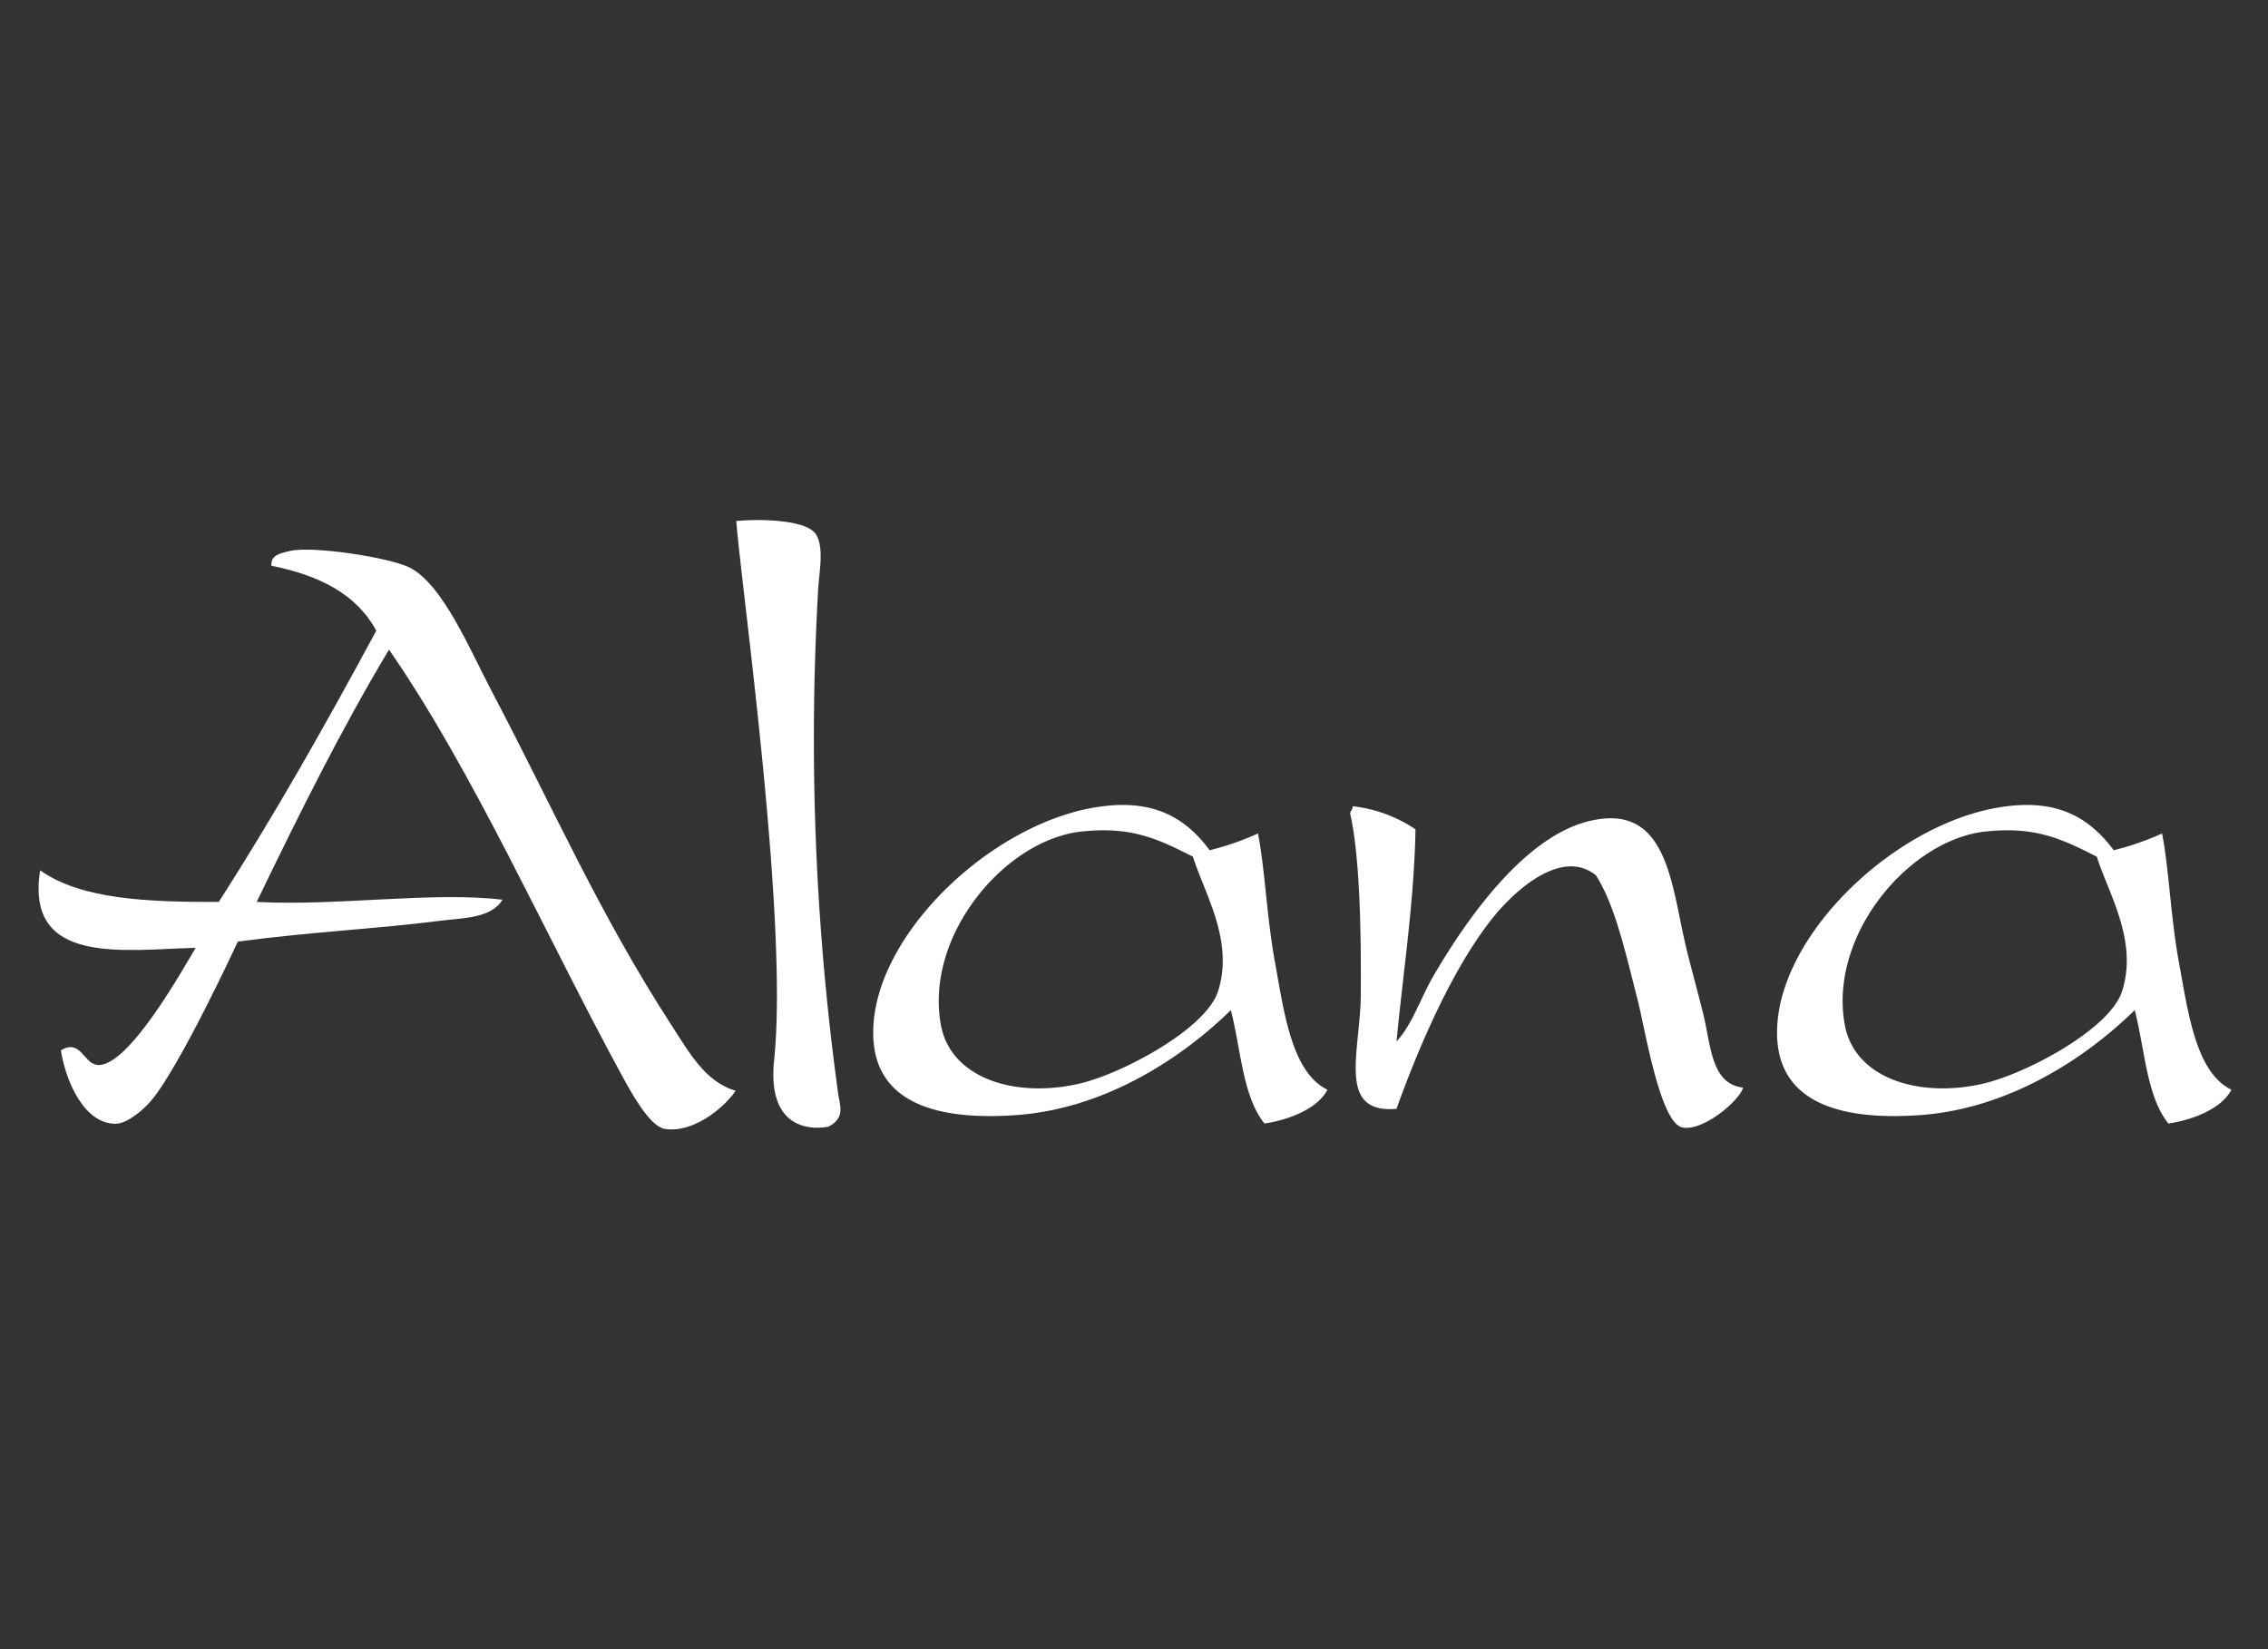
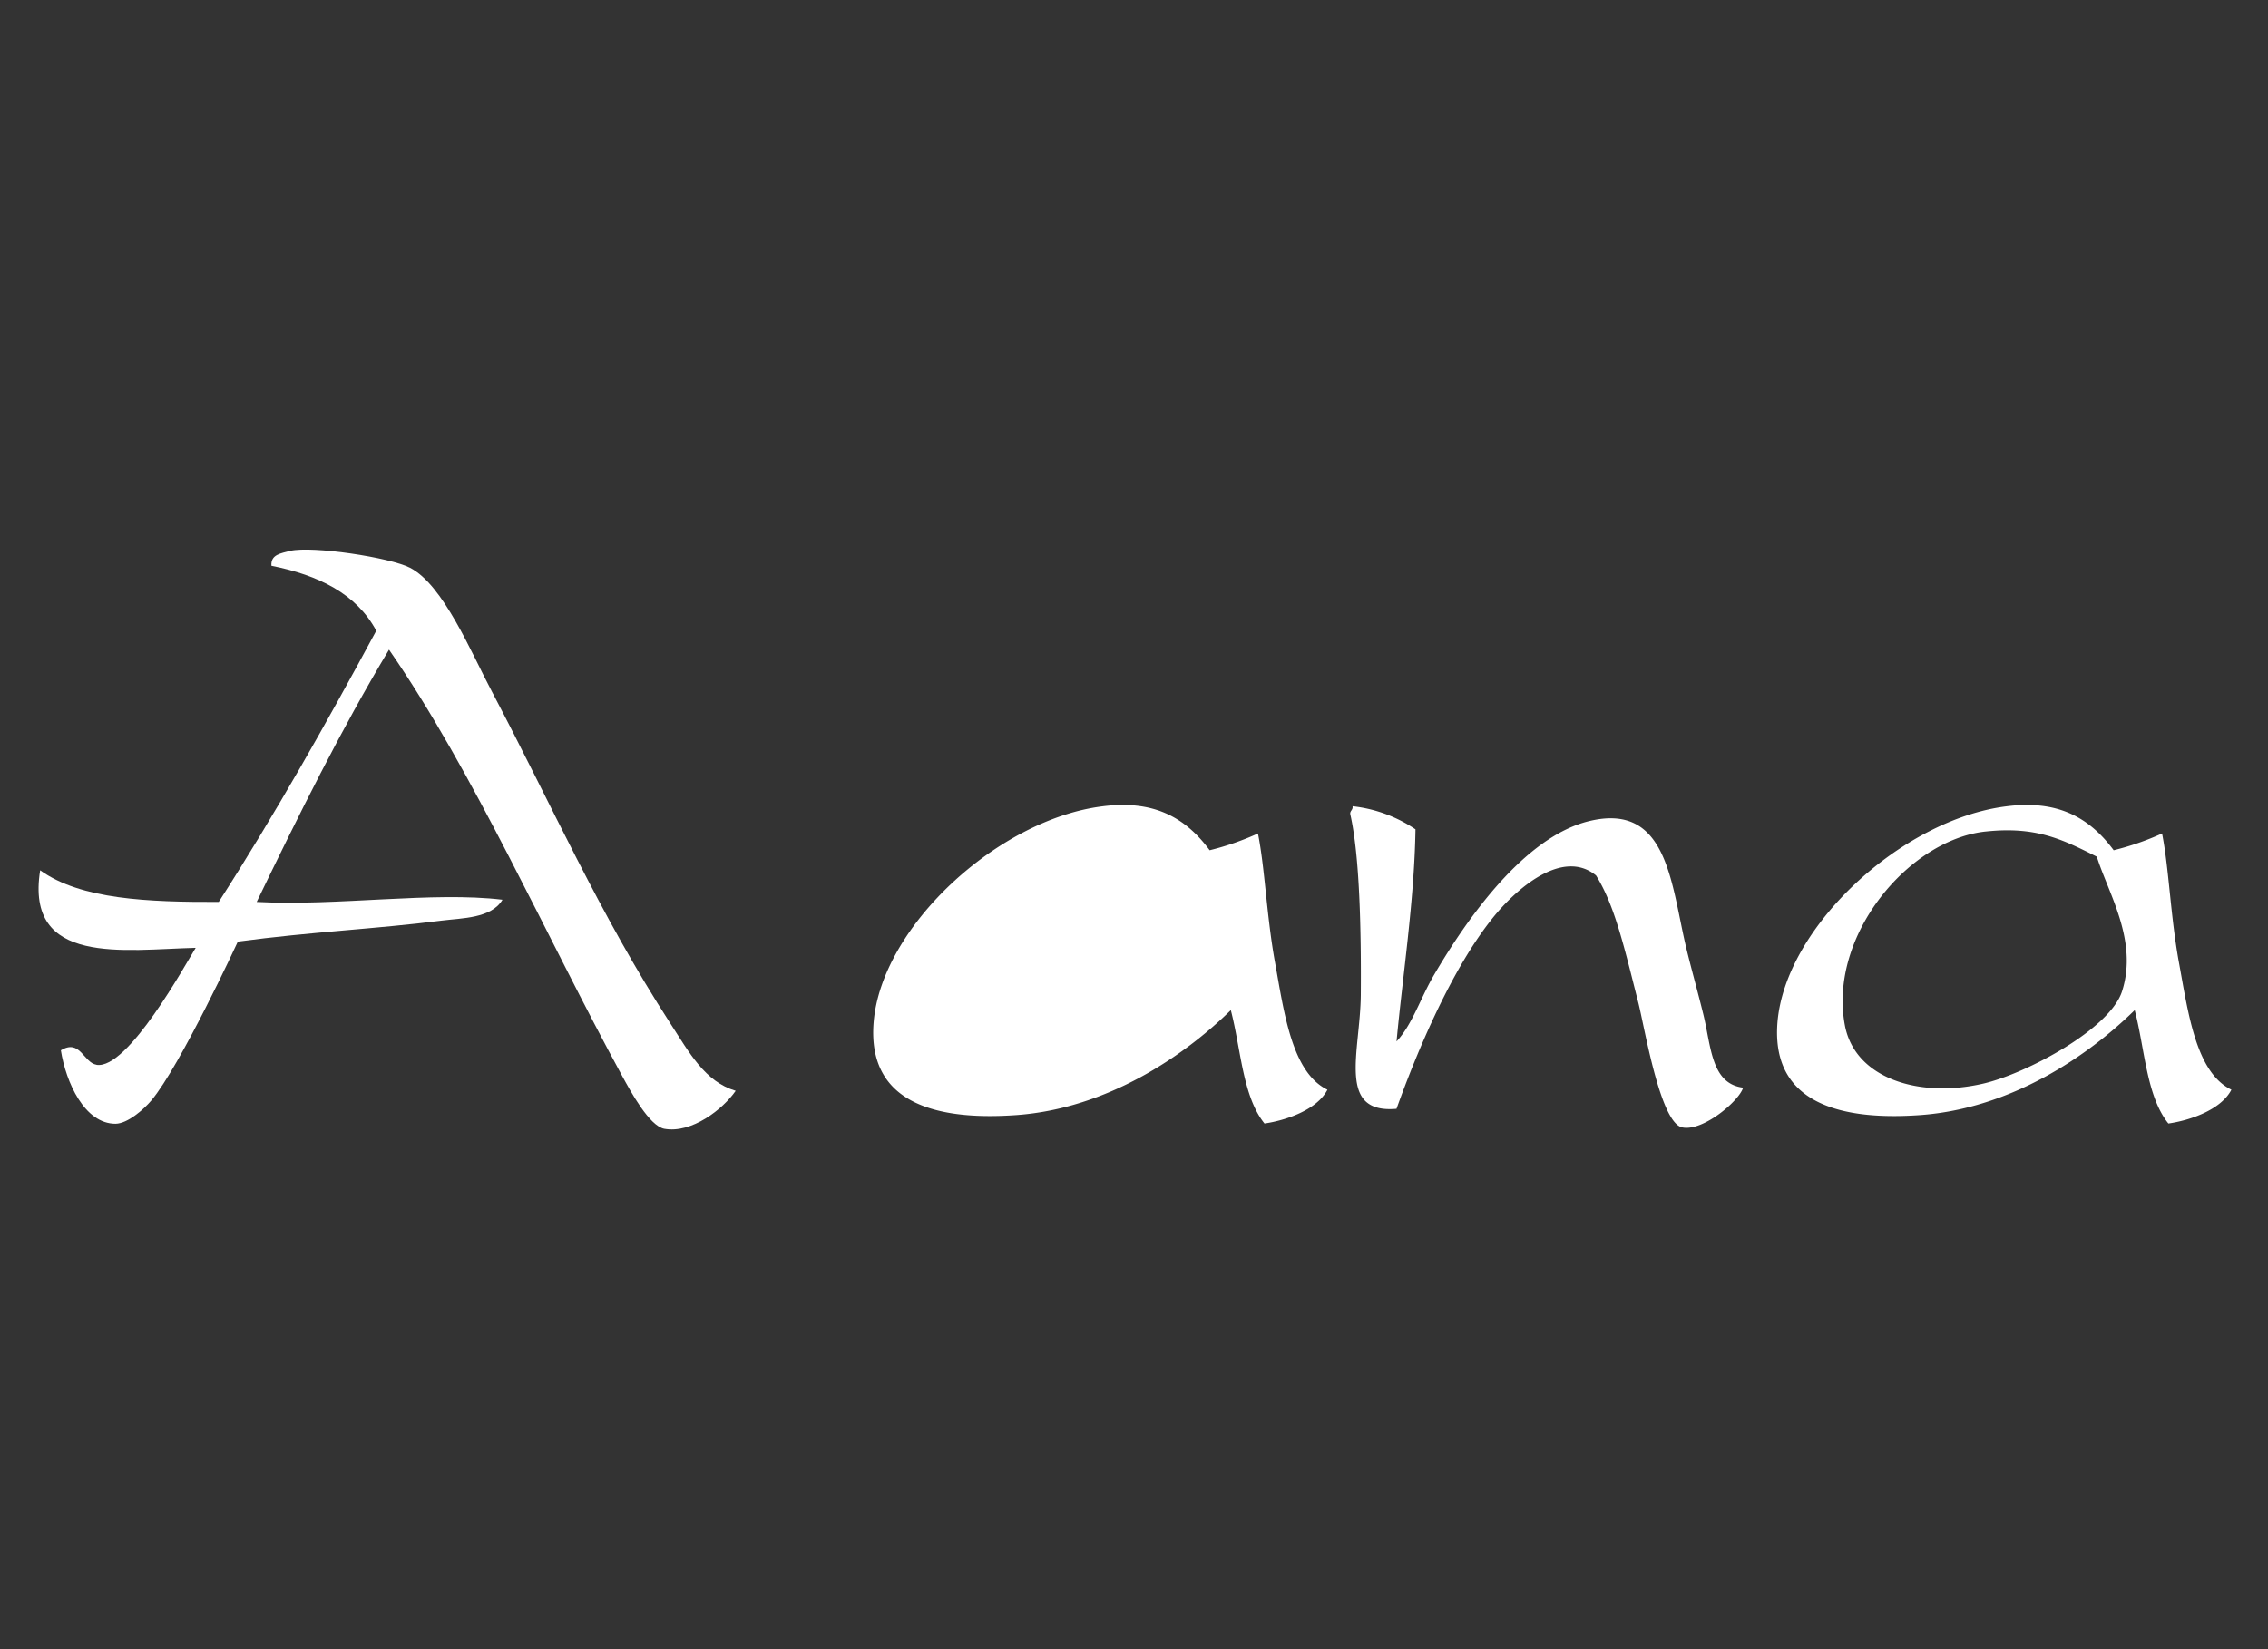
<svg xmlns="http://www.w3.org/2000/svg" width="176" height="128" viewBox="0 0 176 128">
  <rect x="0" y="0" width="176" height="128" fill="#333333" stroke="none" />
  <g id="Alana" transform="translate(-680 -56)">
-     <rect id="Rectangle_782" data-name="Rectangle 782" width="176" height="128" transform="translate(680 56)" fill="none" opacity="0.5" />
    <g id="Group_1236" data-name="Group 1236" transform="translate(312.566 -4576.077)">
      <path id="Path_1642" data-name="Path 1642" d="M208.478,14.395a21.6,21.6,0,0,0,3.75-1.3c.532,2.682.657,6.41,1.3,9.959.733,3.98,1.318,8.582,4.082,9.93-.818,1.581-3.257,2.39-4.891,2.623-1.706-2.114-1.827-5.8-2.613-8.8-3.616,3.547-9.568,7.632-16.632,8.145-5.709.408-11.6-.641-11.093-7.172.592-7.445,9.66-15.787,17.776-16.793,3.908-.5,6.383.8,8.323,3.415m-9.95-1.459c-5.943.634-12.2,8.063-10.922,15.008.756,4.155,5.769,5.716,10.758,4.556,3.346-.779,9.838-4.24,10.761-7.175,1.256-3.925-1.081-7.613-1.962-10.436-2.676-1.348-4.727-2.373-8.635-1.952" transform="translate(322.985 4683.672)" fill="#fff" />
-       <path id="Path_1643" data-name="Path 1643" d="M187.124,14.395a21.52,21.52,0,0,0,3.744-1.3c.539,2.682.671,6.41,1.315,9.959.72,3.98,1.312,8.582,4.076,9.93-.815,1.581-3.261,2.39-4.884,2.623-1.706-2.114-1.827-5.8-2.613-8.8-3.616,3.547-9.568,7.632-16.625,8.145-5.736.408-11.606-.641-11.094-7.172.582-7.445,9.657-15.787,17.766-16.793,3.9-.5,6.387.8,8.316,3.415m-9.94-1.459c-5.946.634-12.191,8.063-10.923,15.008.766,4.155,5.759,5.716,10.765,4.556,3.326-.779,9.812-4.24,10.748-7.175,1.252-3.925-1.078-7.613-1.952-10.436-2.669-1.348-4.74-2.373-8.638-1.952" transform="translate(274.185 4683.672)" fill="#fff" />
+       <path id="Path_1643" data-name="Path 1643" d="M187.124,14.395a21.52,21.52,0,0,0,3.744-1.3c.539,2.682.671,6.41,1.315,9.959.72,3.98,1.312,8.582,4.076,9.93-.815,1.581-3.261,2.39-4.884,2.623-1.706-2.114-1.827-5.8-2.613-8.8-3.616,3.547-9.568,7.632-16.625,8.145-5.736.408-11.606-.641-11.094-7.172.582-7.445,9.657-15.787,17.766-16.793,3.9-.5,6.387.8,8.316,3.415m-9.94-1.459" transform="translate(274.185 4683.672)" fill="#fff" />
      <path id="Path_1644" data-name="Path 1644" d="M177.335,12.7c-.089,5.542-.99,11.327-1.469,16.464,1.252-1.354,1.844-3.363,2.939-5.216,2.478-4.224,6.968-10.712,12.063-11.9,6.091-1.44,6.3,5,7.5,9.943.371,1.528.878,3.333,1.3,5.052.618,2.5.6,5.4,3.093,5.709-.3,1.029-3.116,3.415-4.717,3.086-1.732-.332-2.935-7.836-3.435-9.759-1.081-4.253-1.811-7.475-3.261-9.8-2.636-2.15-6.265,1.118-7.991,3.264-3.188,3.957-5.864,10.295-7.494,14.85-4.654.408-2.817-4.418-2.771-8.819.036-4.944-.079-10.794-.812-14.025-.066-.276.227-.348.171-.641a10.842,10.842,0,0,1,4.881,1.791" transform="translate(299.942 4683.745)" fill="#fff" />
-       <path id="Path_1645" data-name="Path 1645" d="M164.93,51.228s-4.865,1.17-4.217-5.151c1.137-10.863-2.511-36.409-2.935-41.853,1.88-.181,5.456-.1,6.18,1.029.677,1.072.22,3,.158,4.569a202.017,202.017,0,0,0,1.571,38.871c.128.914.569,1.857-.756,2.534" transform="translate(266.793 4668.292)" fill="#fff" />
      <path id="Path_1646" data-name="Path 1646" d="M145.805,44.835c-1.026-.168-1.266-2.035-2.774-1.124.395,2.485,1.837,5.706,4.247,5.7.934-.016,2.176-1.1,2.768-1.8,2.248-2.669,6.719-12.339,6.719-12.339,5.752-.769,10.742-.979,15.813-1.63,1.565-.2,3.856-.161,4.723-1.62-5.387-.654-12.806.506-19.074.171,3.244-6.712,6.538-13.368,10.268-19.58,6.557,9.46,12.168,22.216,18.1,33.1.661,1.21,2.094,3.852,3.251,4.086,2.146.394,4.579-1.535,5.552-2.945-2.386-.713-3.589-2.945-5.059-5.213-5.538-8.559-9.174-16.885-13.858-25.773-1.624-3.063-3.77-8.28-6.354-9.611-1.568-.805-7.557-1.709-9.3-1.311-.71.191-1.525.273-1.456,1.157,3.678.73,6.6,2.183,8.135,5.039-3.882,7.2-7.882,14.295-12.224,21.05-5.466.016-10.683-.181-13.858-2.455-1.19,7.445,6.534,6.156,12.07,6.018-.776,1.246-5.269,9.476-7.695,9.082" transform="translate(229.126 4669.887)" fill="#fff" />
    </g>
  </g>
</svg>